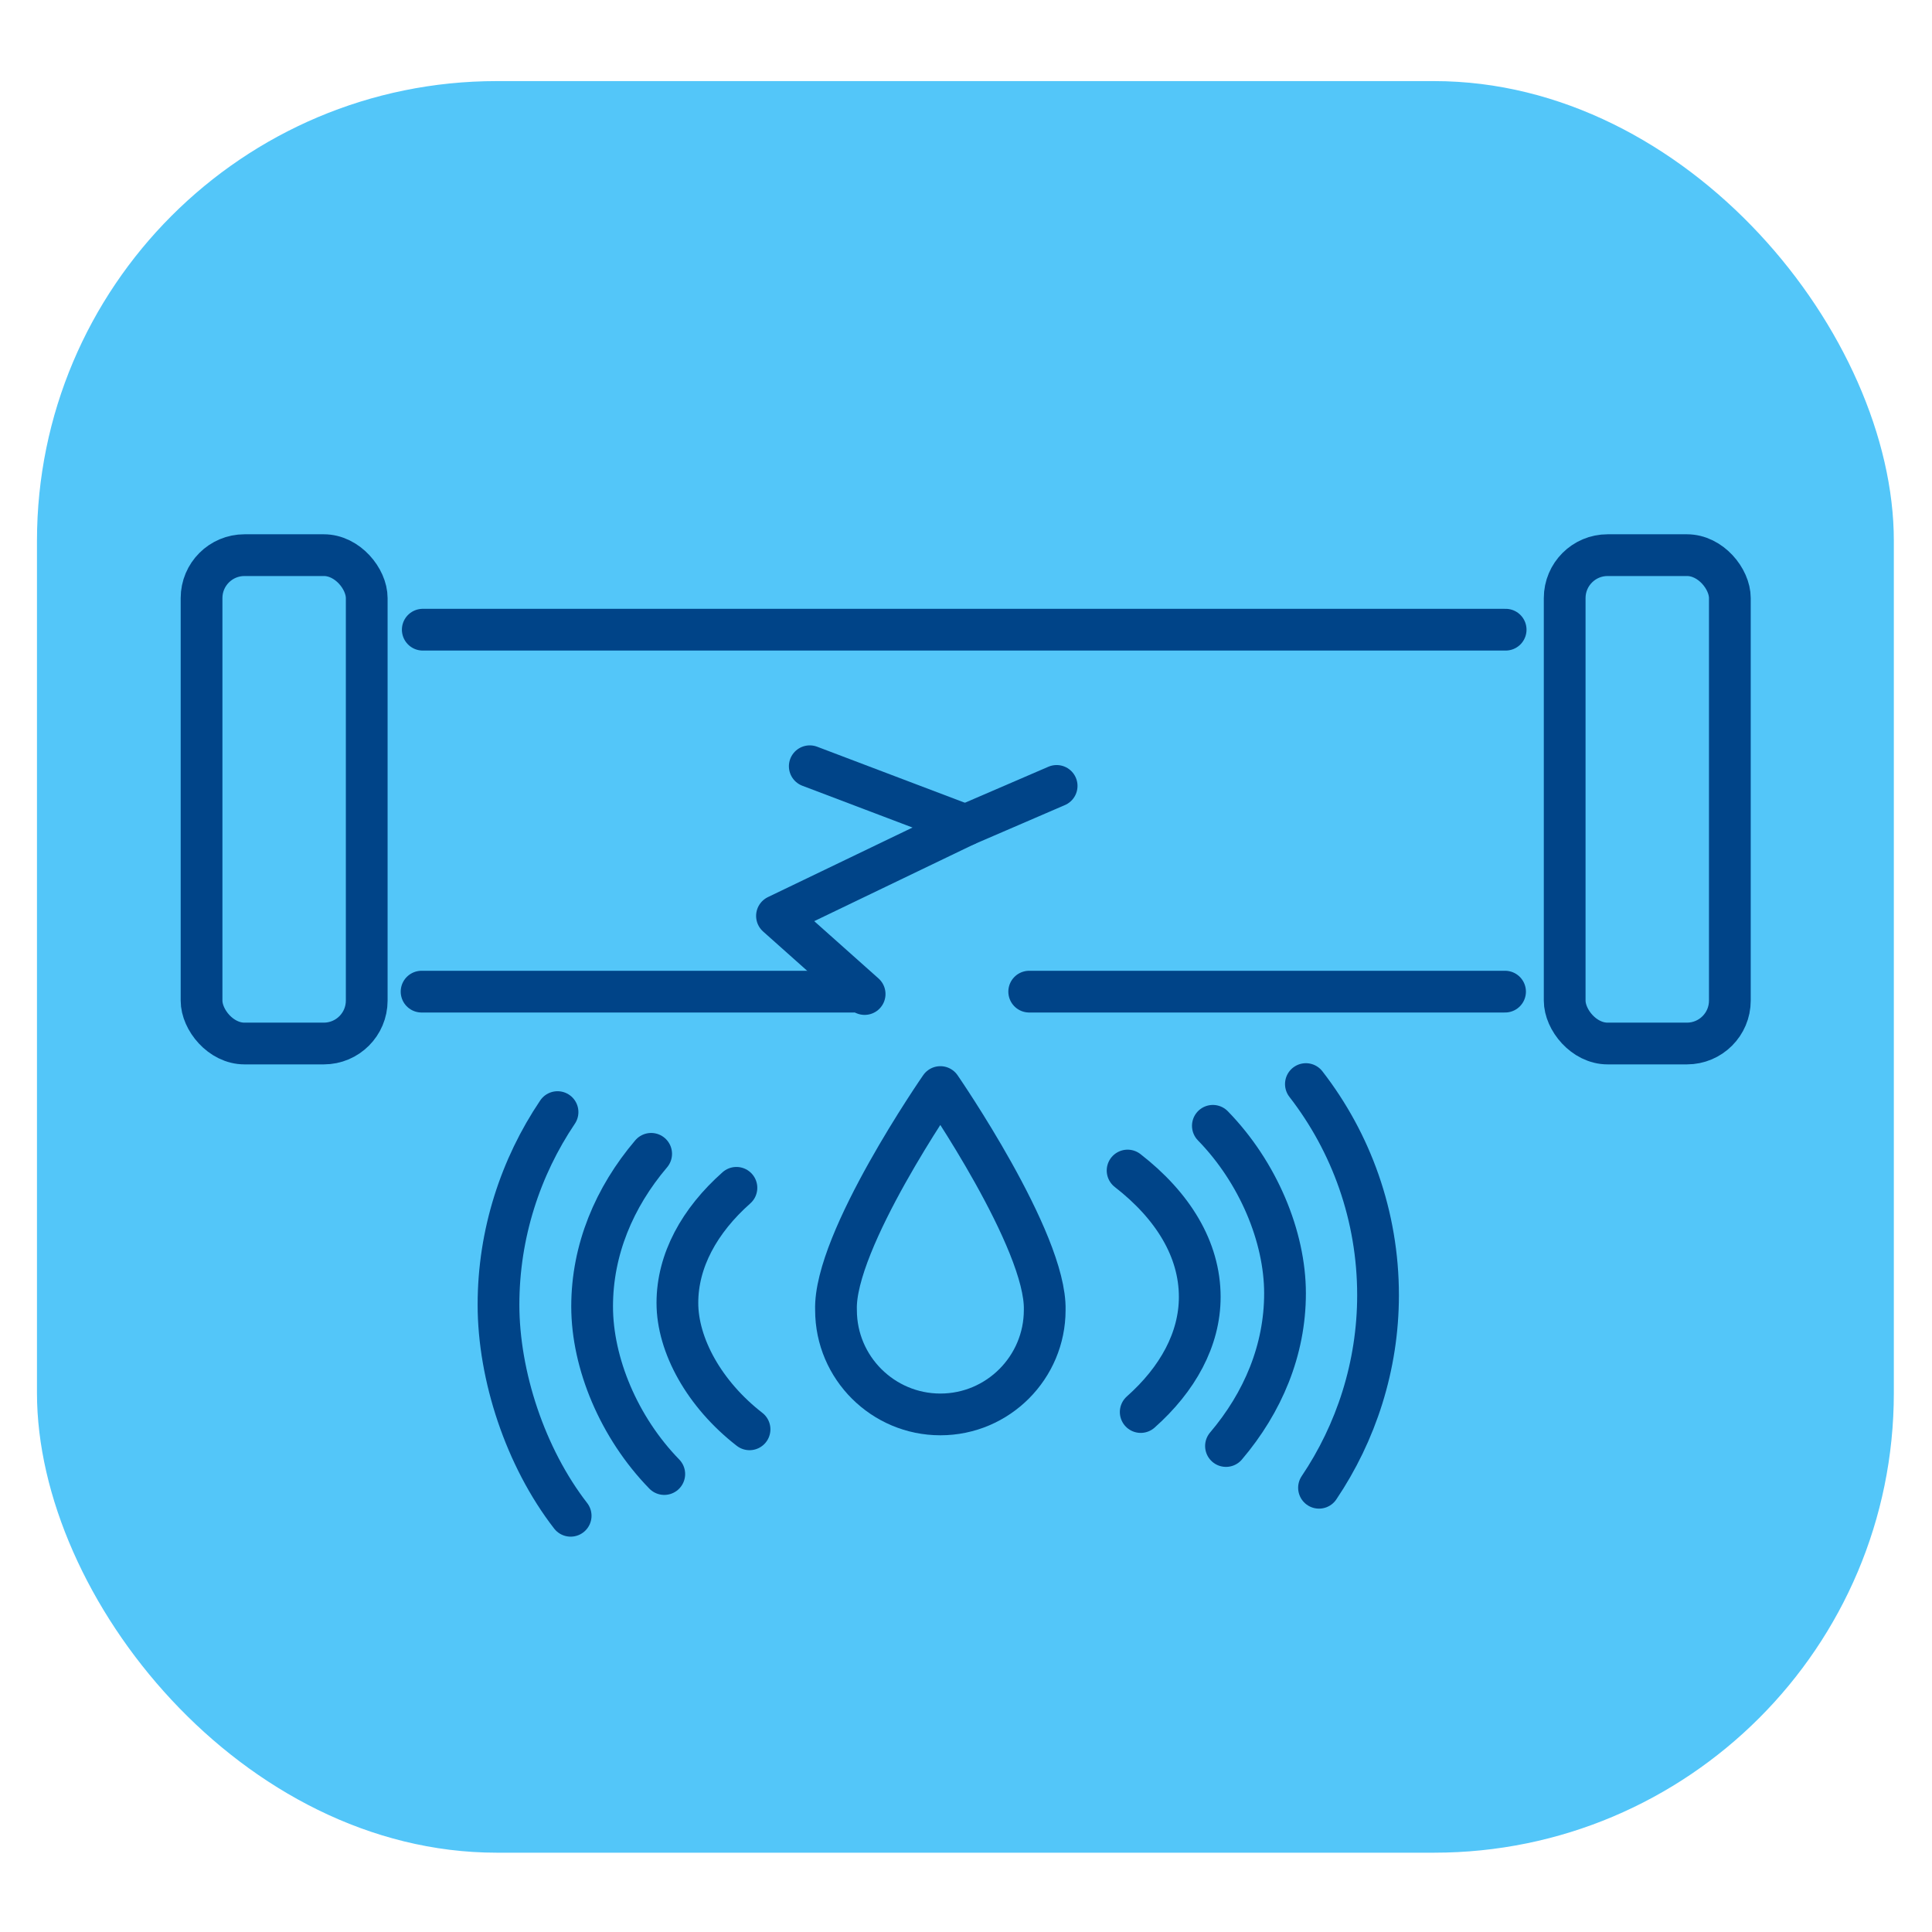
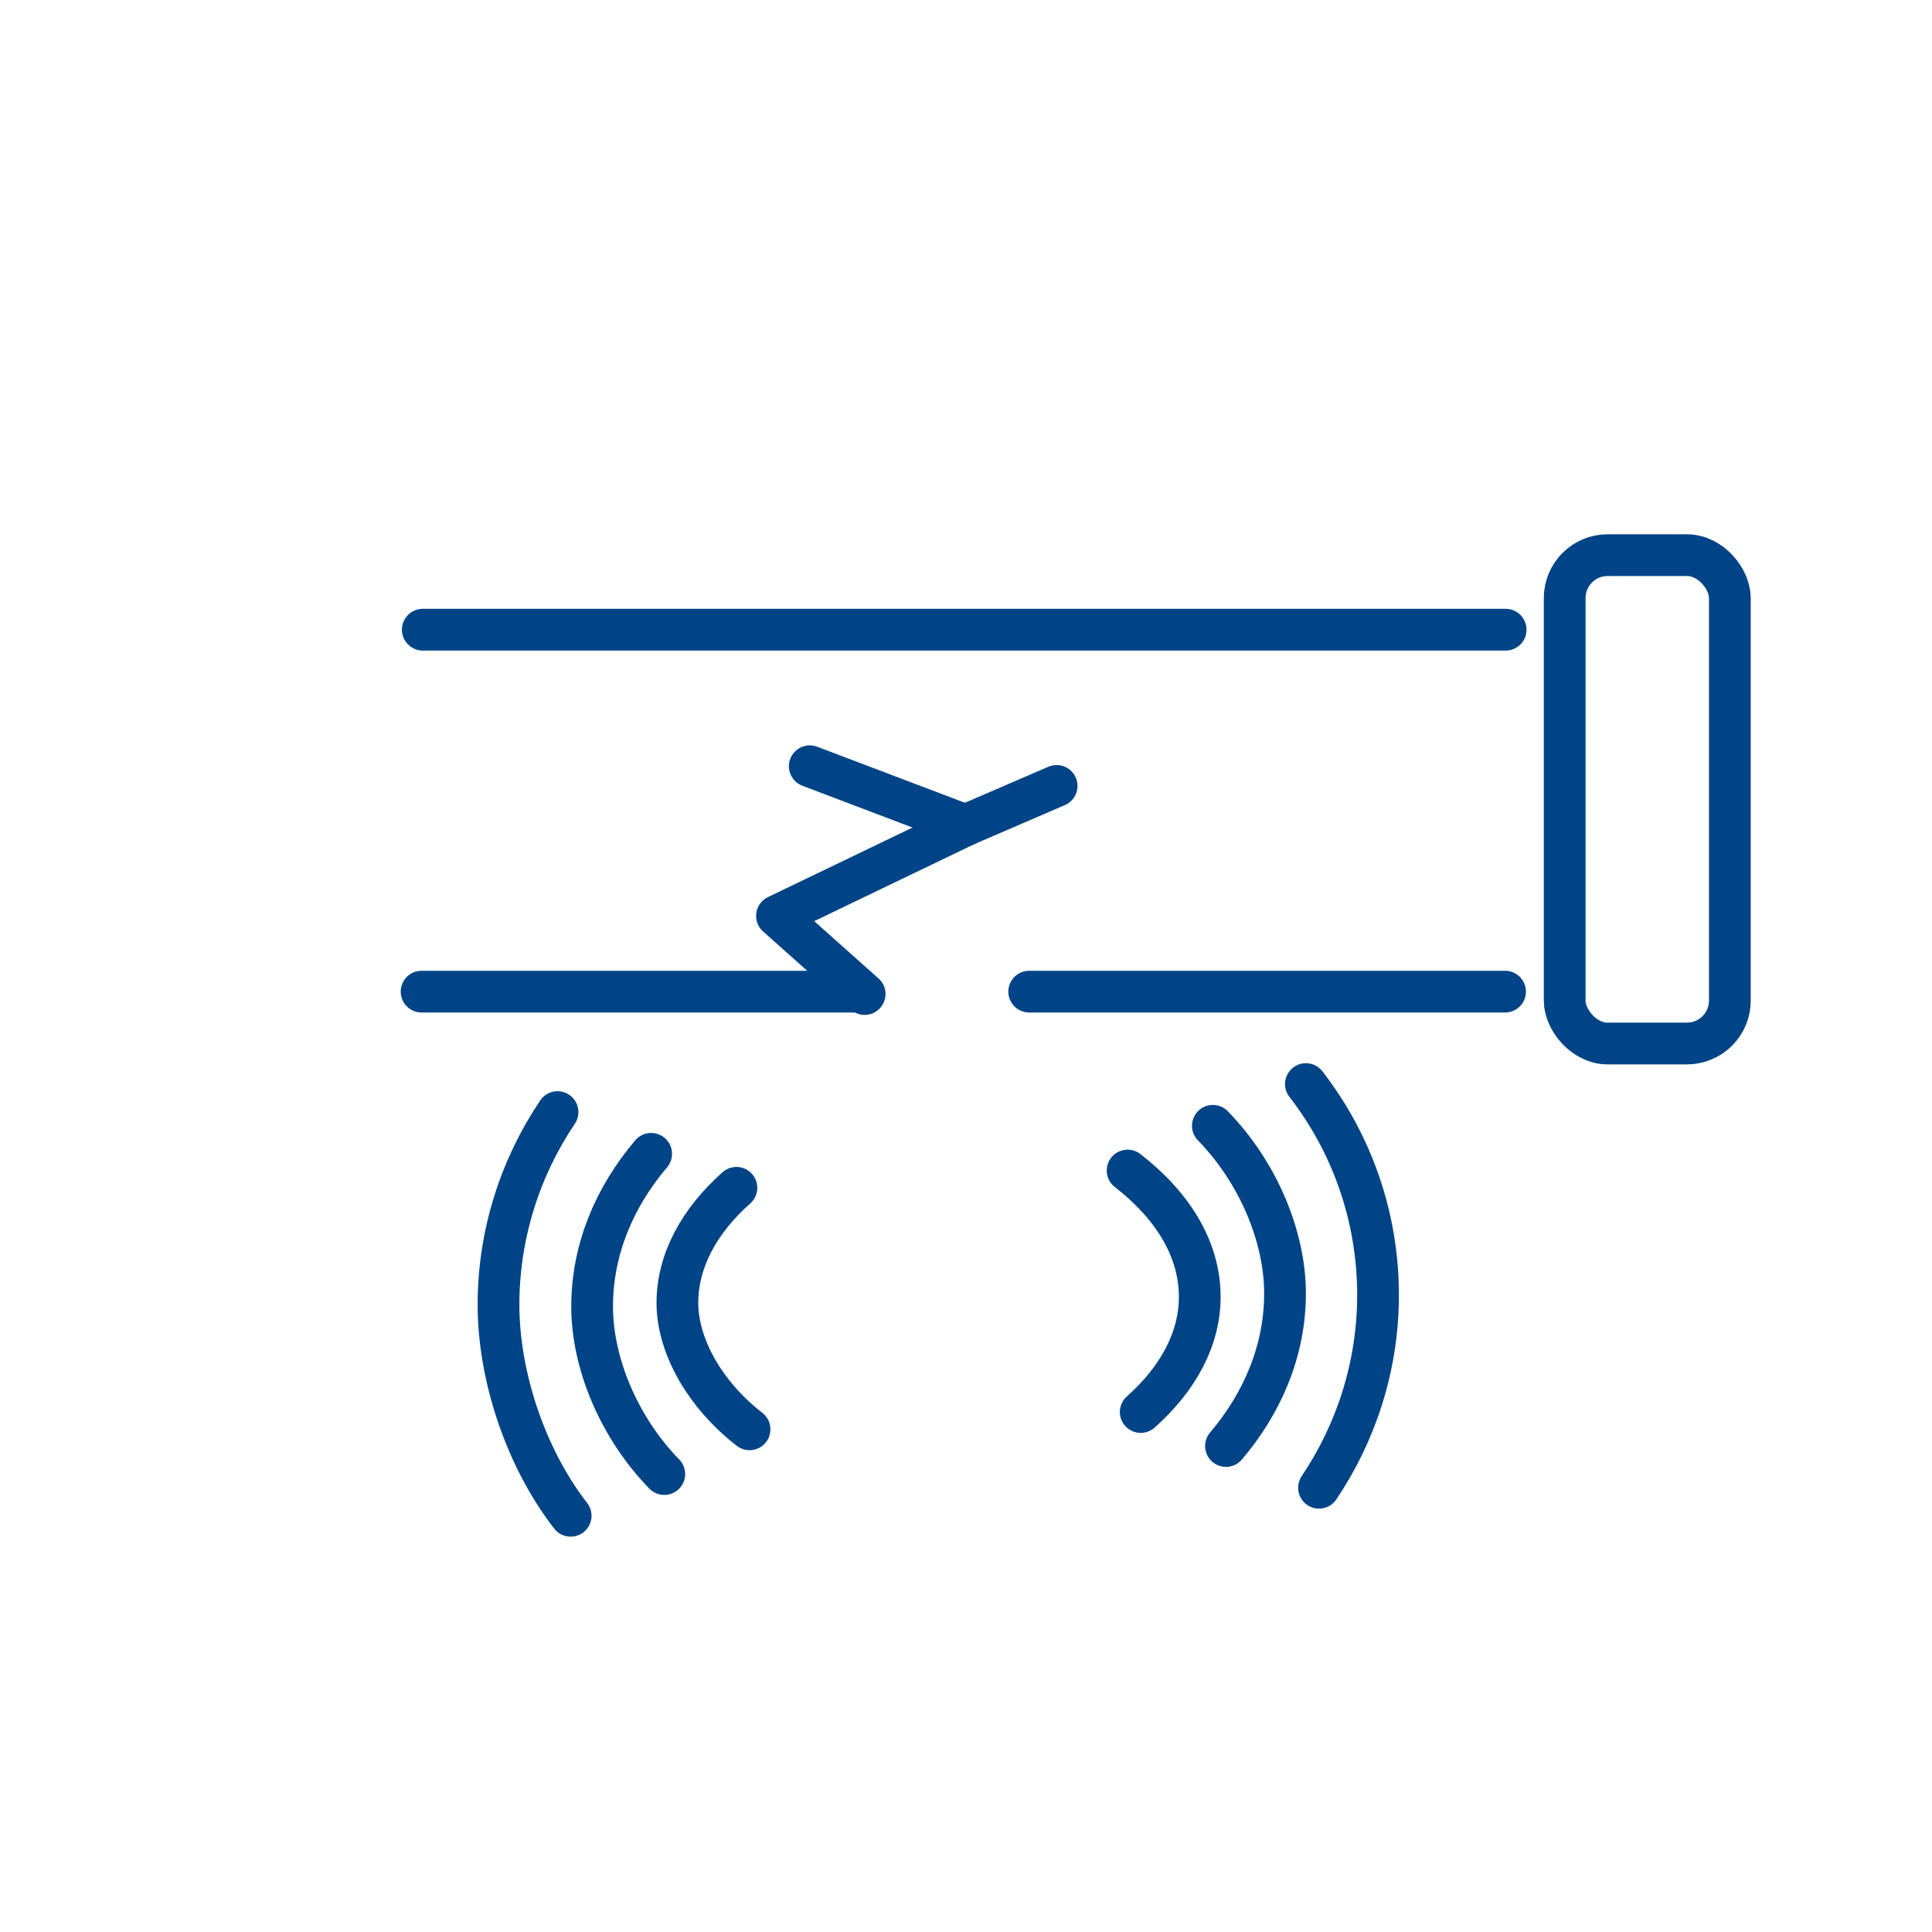
<svg xmlns="http://www.w3.org/2000/svg" id="Layer_1" version="1.1" viewBox="0 0 324 324">
  <defs>
    <style>
      .st0 {
        fill: none;
        stroke: #048;
        stroke-linecap: round;
        stroke-linejoin: round;
        stroke-width: 7px;
      }

      .st1 {
        fill: #53c6f9;
      }
    </style>
  </defs>
-   <rect class="st1" x="6.2" y="13.6" width="311.4" height="297.1" rx="77.1" ry="77.1" />
-   <path class="st0" d="M157.7,182.3s-17.9,25.8-17.5,37.4c0,9.7,7.9,17.5,17.5,17.5h0c9.7,0,17.5-7.9,17.5-17.5.3-11.6-17.5-37.4-17.5-37.4h0Z" />
  <path class="st0" d="M93.5,186.5c-6.2,9.2-9.9,20.4-9.9,32.3s4.5,25.6,12.1,35.4" />
  <path class="st0" d="M109.2,193.5c-6.2,7.3-9.9,16.1-9.9,25.6s4.5,20.3,12.1,28.1" />
  <path class="st0" d="M123.5,199.2c-6.2,5.5-9.9,12.2-9.9,19.3s4.5,15.3,12.1,21.2" />
  <path class="st0" d="M221.2,249.5c6.2-9.2,9.9-20.4,9.9-32.3,0-13.3-4.5-25.6-12.1-35.4" />
  <path class="st0" d="M205.6,242.5c6.2-7.3,9.9-16.1,9.9-25.6s-4.5-20.3-12.1-28.1" />
  <path class="st0" d="M191.3,236.8c6.2-5.5,9.9-12.2,9.9-19.3,0-8-4.5-15.3-12.1-21.2" />
  <line class="st0" x1="70.9" y1="105.6" x2="252.5" y2="105.6" />
  <rect class="st0" x="262.4" y="93.1" width="27.7" height="81.9" rx="7.2" ry="7.2" />
-   <rect class="st0" x="33.8" y="93.1" width="27.7" height="81.9" rx="7.2" ry="7.2" />
  <line class="st0" x1="70.7" y1="166.3" x2="143.4" y2="166.3" />
  <line class="st0" x1="172.6" y1="166.3" x2="252.4" y2="166.3" />
  <polyline class="st0" points="135.8 128.5 161.9 138.4 130.3 153.6 145 166.7" />
  <line class="st0" x1="161.9" y1="138.4" x2="177.2" y2="131.8" />
</svg>